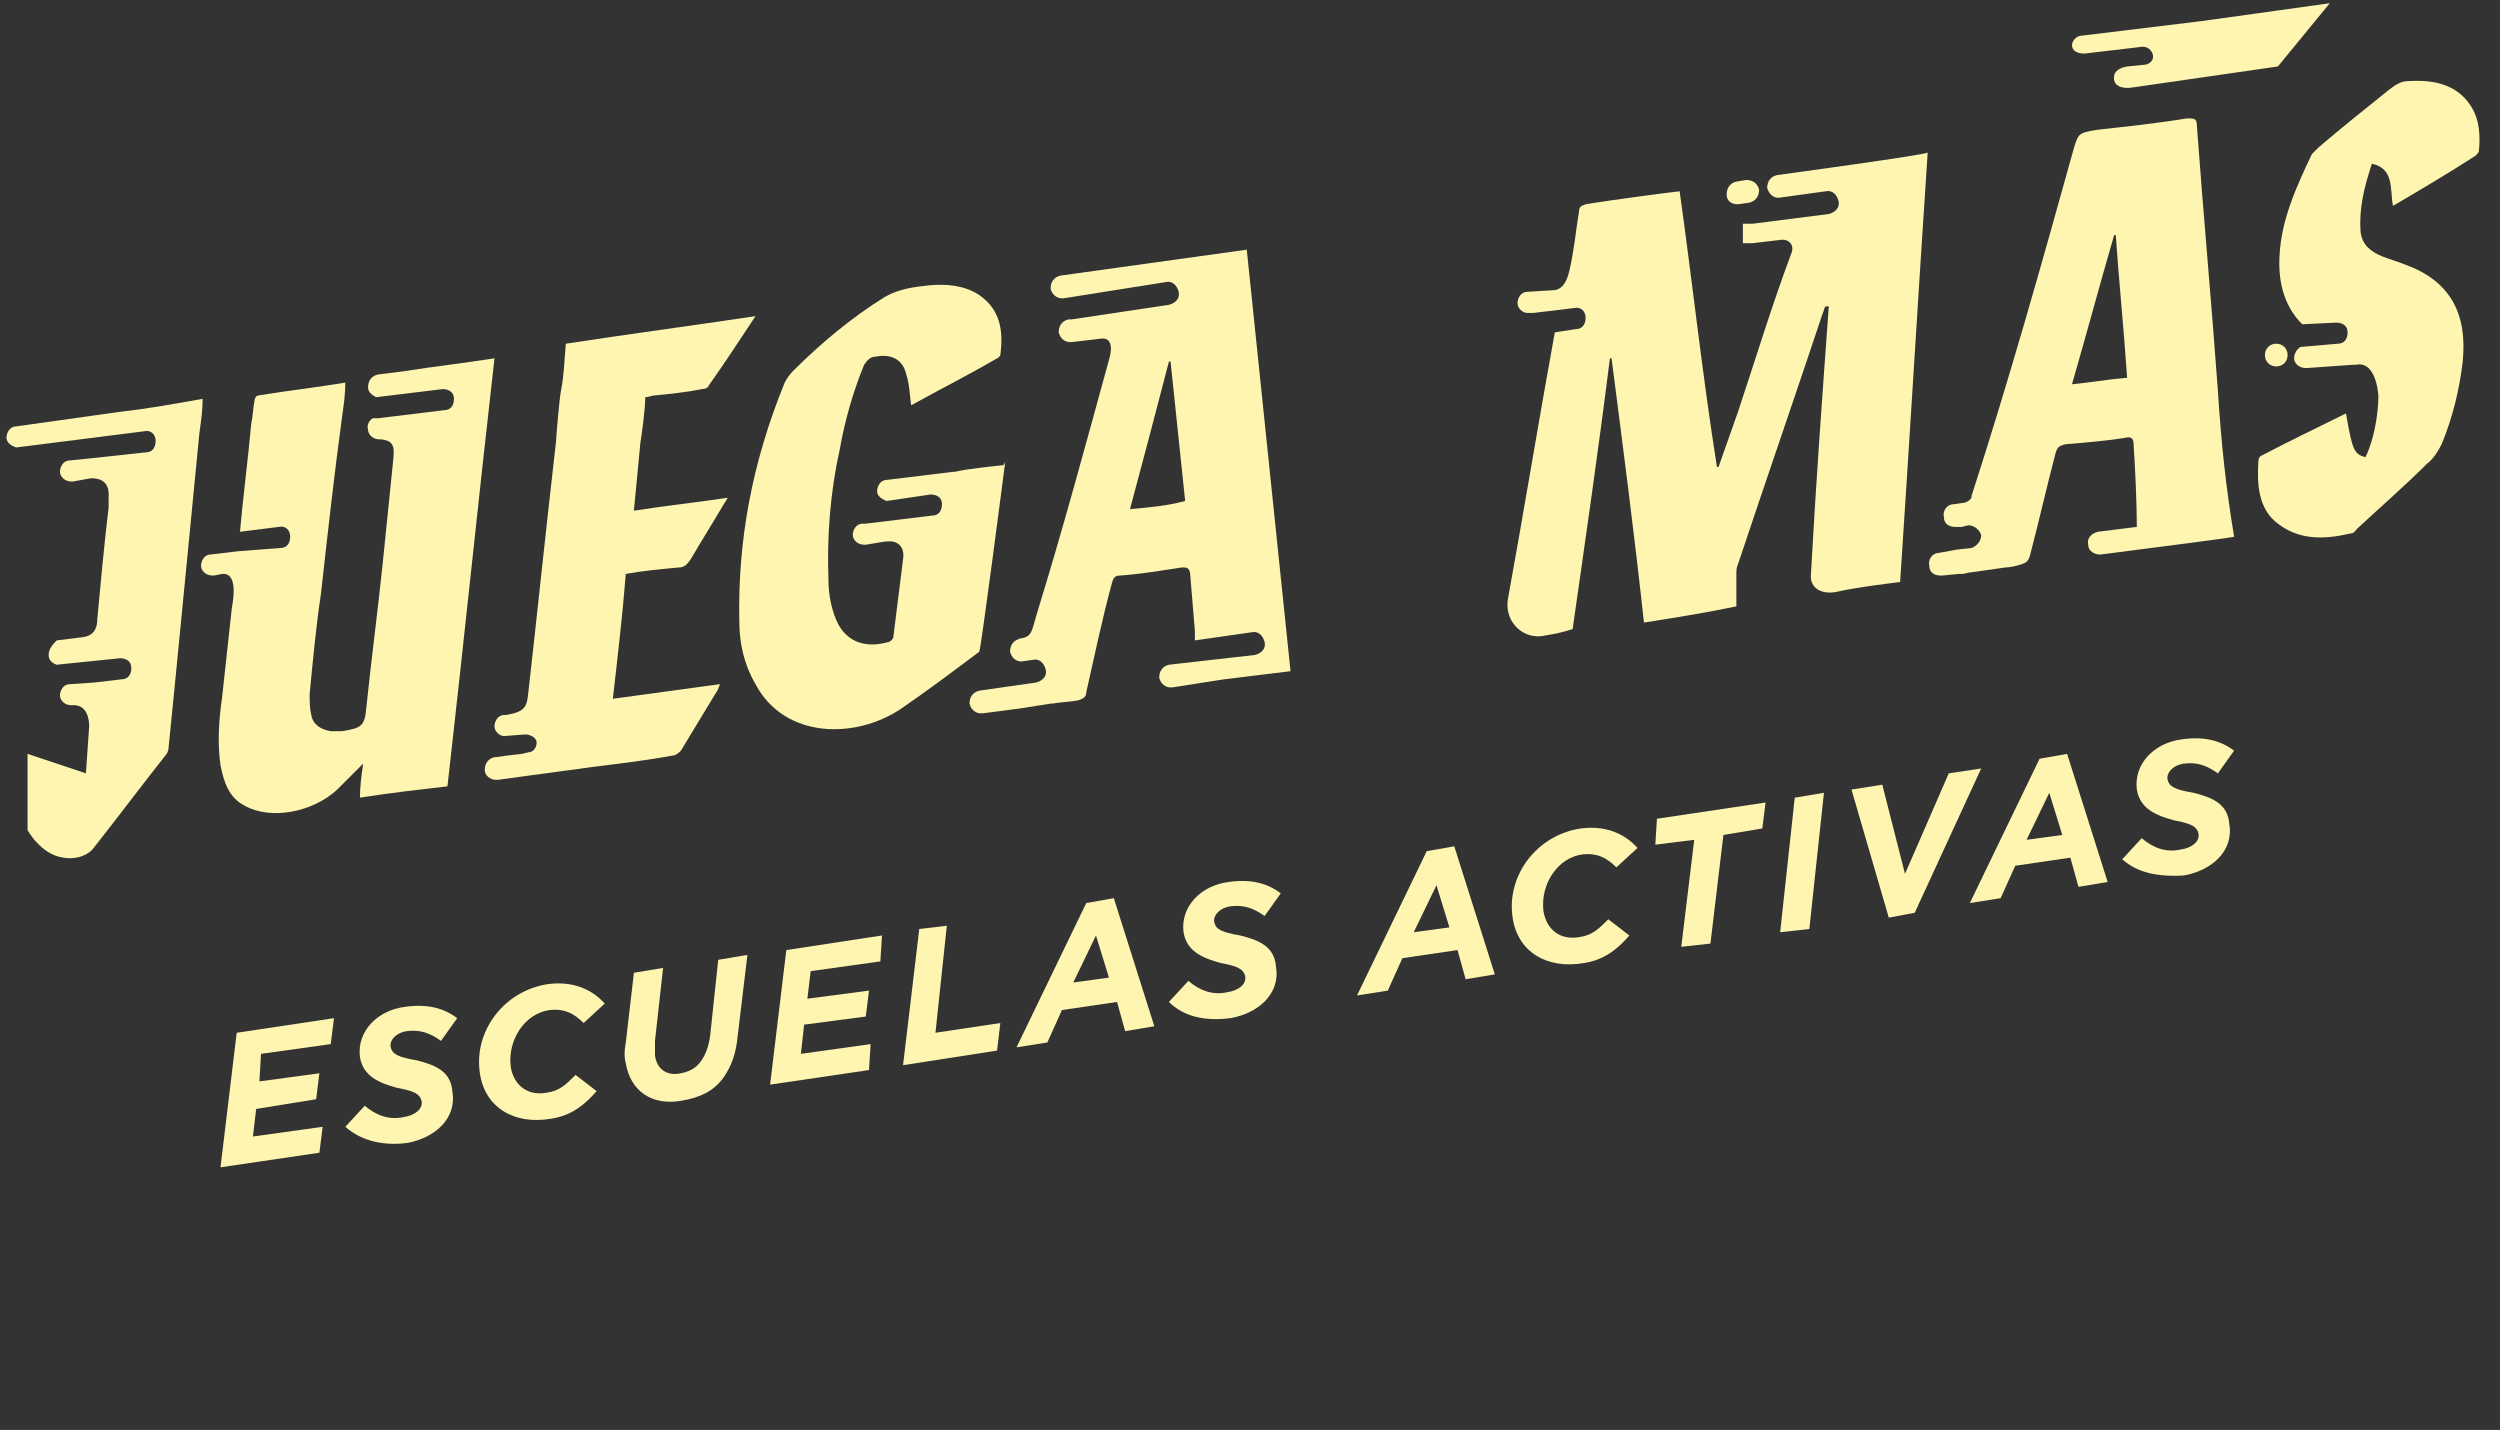
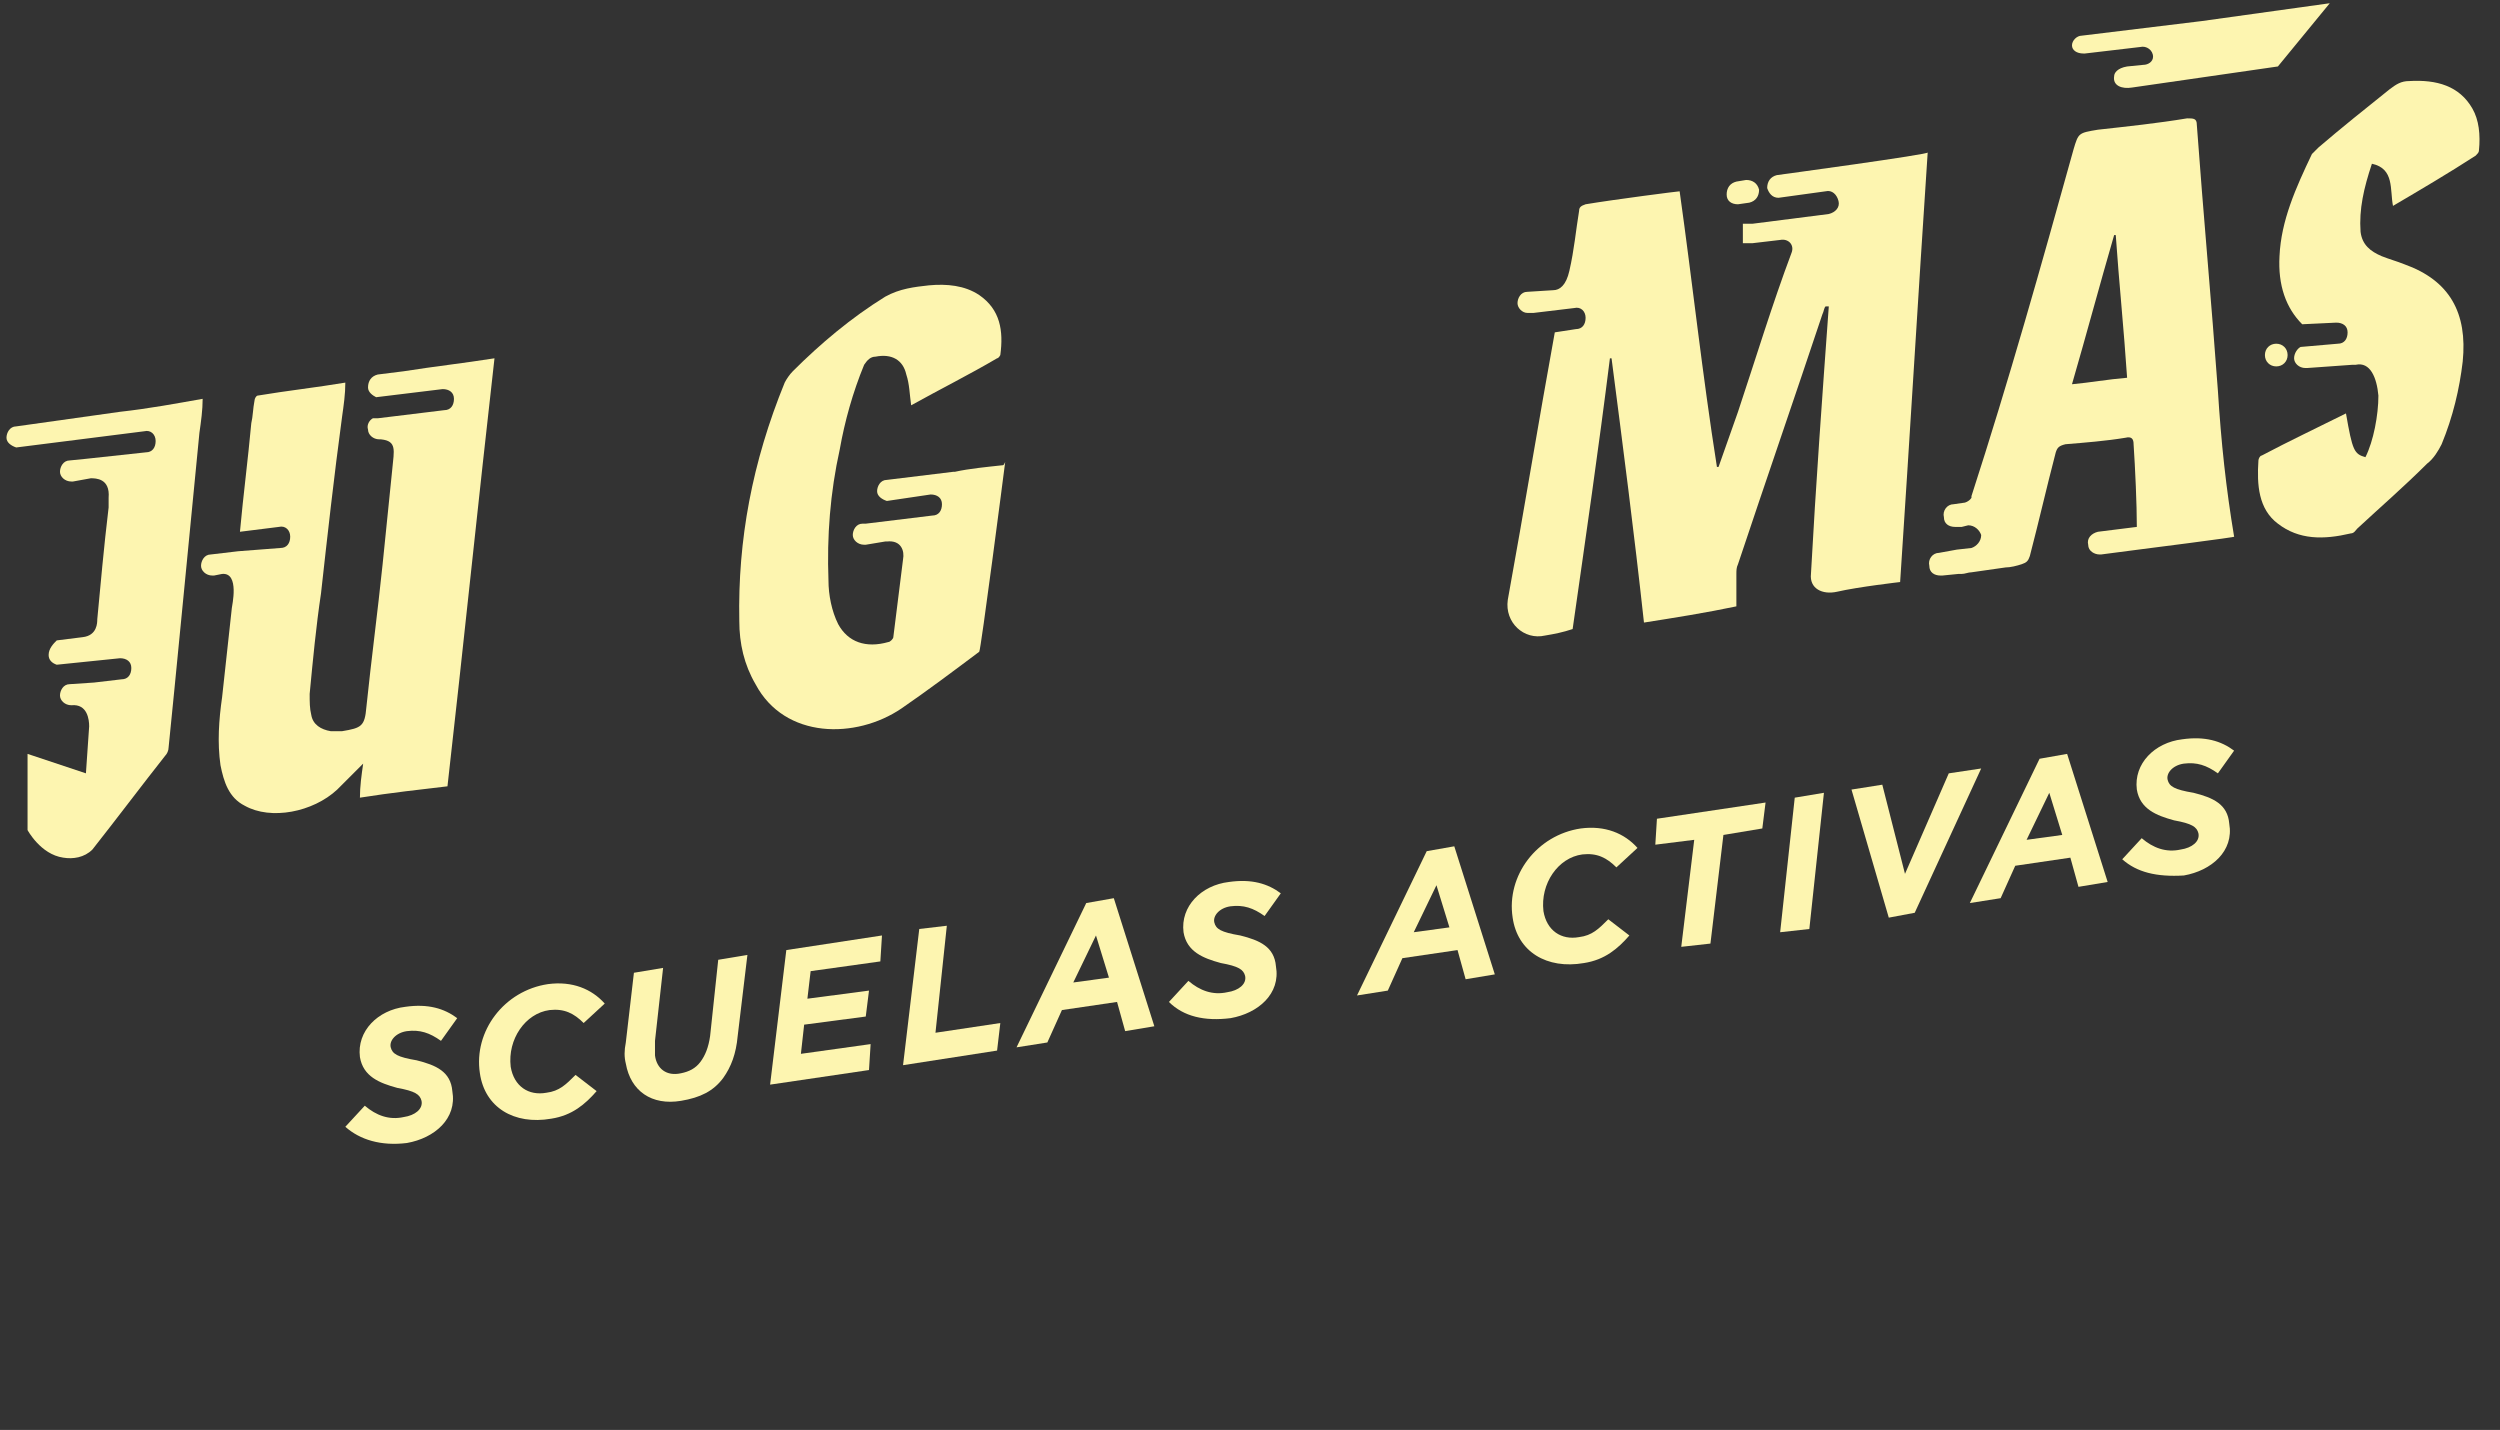
<svg xmlns="http://www.w3.org/2000/svg" version="1.1" id="Layer_1" x="0px" y="0px" viewBox="0 0 154.2 88.2" style="enable-background:new 0 0 154.2 88.2;" xml:space="preserve">
  <rect x="0" y="0" width="154.2" height="88.2" fill="#333333" stroke="none" />
  <style type="text/css">
	.st0{fill:#FDF5B0;}
</style>
  <g>
    <g>
-       <polygon class="st0" points="14.6,63.7 20.6,62.8 20.4,64.4 16.1,65 16,66.7 19.7,66.2 19.5,67.8 15.8,68.4 15.6,70.1 19.9,69.5     19.7,71.1 13.6,72   " />
-     </g>
+       </g>
    <path class="st0" d="M21.3,69.5l1.2-1.3c0.7,0.6,1.5,0.9,2.4,0.7c0.7-0.1,1.2-0.5,1.1-1c-0.1-0.4-0.4-0.6-1.5-0.8   c-1.1-0.3-2.1-0.7-2.3-1.9c-0.2-1.6,1.1-2.9,2.8-3.1c1.4-0.2,2.4,0.1,3.2,0.7l-1,1.4c-0.7-0.5-1.3-0.7-2.1-0.6   c-0.7,0.1-1.1,0.6-1,1s0.4,0.6,1.6,0.8c1.2,0.3,2.1,0.7,2.2,1.9c0.3,1.7-1.1,2.9-2.8,3.2C23.5,70.7,22.2,70.3,21.3,69.5" />
    <path class="st0" d="M29.6,66.2c-0.4-2.6,1.5-5.1,4.2-5.5c1.5-0.2,2.7,0.3,3.5,1.2L36,63.1c-0.6-0.6-1.2-0.9-2.1-0.8   c-1.5,0.2-2.6,1.8-2.4,3.5c0.2,1.2,1.1,1.8,2.2,1.6c0.8-0.1,1.2-0.5,1.8-1.1l1.3,1c-0.7,0.8-1.5,1.5-2.8,1.7   C31.7,69.4,29.9,68.3,29.6,66.2" />
    <path class="st0" d="M38.6,65.6c-0.1-0.4-0.1-0.8,0-1.3l0.5-4.3l1.8-0.3l-0.5,4.5c0,0.3,0,0.6,0,0.9c0.1,0.8,0.7,1.3,1.6,1.1   c0.5-0.1,0.9-0.3,1.2-0.7c0.3-0.4,0.5-0.9,0.6-1.6l0.5-4.7l1.8-0.3l-0.6,5c-0.1,1.1-0.4,1.9-0.9,2.6c-0.6,0.8-1.4,1.2-2.6,1.4   C40.2,68.2,38.9,67.3,38.6,65.6" />
    <polygon class="st0" points="48.5,58.6 54.4,57.7 54.3,59.3 50,59.9 49.8,61.6 53.6,61.1 53.4,62.7 49.6,63.2 49.4,65 53.7,64.4    53.6,66 47.5,66.9  " />
    <polygon class="st0" points="56.7,57.3 58.4,57.1 57.7,63.7 61.7,63.1 61.5,64.8 55.7,65.7  " />
    <path class="st0" d="M67,55.7l1.7-0.3l2.5,7.9l-1.8,0.3l-0.5-1.8l-3.4,0.5l-0.9,2l-1.9,0.3L67,55.7z M68.4,60.3l-0.8-2.6l-1.4,2.9   L68.4,60.3z" />
    <path class="st0" d="M72.1,61.8l1.2-1.3c0.7,0.6,1.5,0.9,2.4,0.7c0.7-0.1,1.2-0.5,1.1-1c-0.1-0.4-0.4-0.6-1.5-0.8   c-1.1-0.3-2.1-0.7-2.3-1.9c-0.2-1.6,1.1-2.9,2.8-3.1c1.4-0.2,2.4,0.1,3.2,0.7l-1,1.4c-0.7-0.5-1.3-0.7-2.1-0.6   c-0.7,0.1-1.1,0.6-1,1s0.4,0.6,1.6,0.8c1.2,0.3,2.1,0.7,2.2,1.9c0.3,1.7-1.1,2.9-2.8,3.2C74.3,63,73,62.7,72.1,61.8" />
    <path class="st0" d="M88,52.5l1.7-0.3l2.5,7.9l-1.8,0.3l-0.5-1.8l-3.4,0.5l-0.9,2l-1.9,0.3L88,52.5z M89.4,57.2l-0.8-2.6l-1.4,2.9   L89.4,57.2z" />
    <path class="st0" d="M93.3,56.6c-0.4-2.6,1.5-5.1,4.2-5.5c1.5-0.2,2.7,0.3,3.5,1.2l-1.3,1.2c-0.6-0.6-1.2-0.9-2.1-0.8   c-1.5,0.2-2.6,1.8-2.4,3.5c0.2,1.2,1.1,1.8,2.2,1.6c0.8-0.1,1.2-0.5,1.8-1.1l1.3,1c-0.7,0.8-1.5,1.5-2.8,1.7   C95.4,59.8,93.6,58.7,93.3,56.6" />
    <polygon class="st0" points="104.5,51.8 102.1,52.1 102.2,50.5 108.9,49.5 108.7,51.1 106.3,51.5 105.5,58.2 103.7,58.4  " />
    <polygon class="st0" points="110.7,49.2 112.5,48.9 111.6,57.3 109.8,57.5  " />
    <polygon class="st0" points="114.2,48.7 116.1,48.4 117.5,53.9 120.2,47.7 122.2,47.4 118.1,56.3 116.5,56.6  " />
    <path class="st0" d="M125.8,46.8l1.7-0.3l2.5,7.9l-1.8,0.3l-0.5-1.8l-3.4,0.5l-0.9,2l-1.9,0.3L125.8,46.8z M127.2,51.5l-0.8-2.6   l-1.4,2.9L127.2,51.5z" />
    <path class="st0" d="M130.9,53l1.2-1.3c0.7,0.6,1.5,0.9,2.4,0.7c0.7-0.1,1.2-0.5,1.1-1c-0.1-0.4-0.4-0.6-1.5-0.8   c-1.1-0.3-2.1-0.7-2.3-1.9c-0.2-1.6,1.1-2.9,2.8-3.1c1.4-0.2,2.4,0.1,3.2,0.7l-1,1.4c-0.7-0.5-1.3-0.7-2.1-0.6   c-0.7,0.1-1.1,0.6-1,1s0.4,0.6,1.6,0.8c1.2,0.3,2.1,0.7,2.2,1.9c0.3,1.7-1.1,2.9-2.8,3.2C133,54.1,131.8,53.8,130.9,53" />
    <path class="st0" d="M140.4,22.6c0.4,0,0.7-0.3,0.7-0.7c0-0.4-0.3-0.7-0.7-0.7s-0.7,0.3-0.7,0.7C139.7,22.3,140,22.6,140.4,22.6" />
-     <path class="st0" d="M7.4,25.4L7.4,25.4L1,26.3c-0.4,0-0.6,0.4-0.6,0.7c0,0.3,0.3,0.5,0.6,0.6l7.9-1c0.4-0.1,0.7,0.2,0.7,0.6   S9.4,27.9,9,27.9l-3.7,0.4l-1,0.1c-0.4,0-0.6,0.4-0.6,0.7c0,0.3,0.3,0.6,0.7,0.6h0.1l1.1-0.2c0.3,0,1.2,0,1.1,1.2   c0,0.2,0,0.4,0,0.6c-0.3,2.5-0.5,4.8-0.7,6.9c0,0.2,0,1-0.9,1.1l-1.6,0.2C3.3,39.7,3,40,3,40.4c0,0.3,0.2,0.5,0.5,0.6l3.9-0.4   c0.4,0,0.7,0.2,0.7,0.6c0,0.4-0.2,0.7-0.6,0.7l-1.7,0.2l0,0l-1.5,0.1c-0.4,0-0.6,0.4-0.6,0.7s0.3,0.6,0.7,0.6c0,0,0,0,0.1,0h0.1   c-0.1,0-0.2,0-0.2,0c1-0.1,1.1,0.9,1.1,1.3l-0.2,2.9l-3.6-1.2v4.7c0,0,0.8,1.5,2.2,1.7c0.6,0.1,1.3,0,1.8-0.5   c1.5-1.9,3-3.9,4.5-5.8c0.1-0.1,0.2-0.3,0.2-0.5c0.3-2.9,1.5-15.3,1.9-19.4c0.1-0.7,0.2-1.4,0.2-2.1C10.8,24.9,9.2,25.2,7.4,25.4" />
+     <path class="st0" d="M7.4,25.4L1,26.3c-0.4,0-0.6,0.4-0.6,0.7c0,0.3,0.3,0.5,0.6,0.6l7.9-1c0.4-0.1,0.7,0.2,0.7,0.6   S9.4,27.9,9,27.9l-3.7,0.4l-1,0.1c-0.4,0-0.6,0.4-0.6,0.7c0,0.3,0.3,0.6,0.7,0.6h0.1l1.1-0.2c0.3,0,1.2,0,1.1,1.2   c0,0.2,0,0.4,0,0.6c-0.3,2.5-0.5,4.8-0.7,6.9c0,0.2,0,1-0.9,1.1l-1.6,0.2C3.3,39.7,3,40,3,40.4c0,0.3,0.2,0.5,0.5,0.6l3.9-0.4   c0.4,0,0.7,0.2,0.7,0.6c0,0.4-0.2,0.7-0.6,0.7l-1.7,0.2l0,0l-1.5,0.1c-0.4,0-0.6,0.4-0.6,0.7s0.3,0.6,0.7,0.6c0,0,0,0,0.1,0h0.1   c-0.1,0-0.2,0-0.2,0c1-0.1,1.1,0.9,1.1,1.3l-0.2,2.9l-3.6-1.2v4.7c0,0,0.8,1.5,2.2,1.7c0.6,0.1,1.3,0,1.8-0.5   c1.5-1.9,3-3.9,4.5-5.8c0.1-0.1,0.2-0.3,0.2-0.5c0.3-2.9,1.5-15.3,1.9-19.4c0.1-0.7,0.2-1.4,0.2-2.1C10.8,24.9,9.2,25.2,7.4,25.4" />
    <path class="st0" d="M24.9,22.9l-1.6,0.2c-0.4,0.1-0.6,0.4-0.6,0.8c0,0.3,0.3,0.5,0.5,0.6l0,0l4.1-0.5c0.4,0,0.7,0.2,0.7,0.6   s-0.2,0.7-0.6,0.7l-4.1,0.5h-0.1c-0.1,0-0.1,0-0.2,0c-0.2,0.1-0.4,0.4-0.3,0.7c0,0.3,0.3,0.6,0.7,0.6h0.1c1,0.1,0.8,0.7,0.7,1.8   c-0.2,2-0.4,3.9-0.6,5.9c-0.3,2.9-0.7,5.9-1,8.8c-0.1,1.2-0.3,1.3-1.5,1.5c-0.2,0-0.5,0-0.7,0c-0.6-0.1-1.1-0.4-1.2-1   c-0.1-0.4-0.1-0.8-0.1-1.3c0.2-2.1,0.4-4.2,0.7-6.2c0.4-3.6,0.8-7.2,1.3-10.9c0.1-0.7,0.2-1.4,0.2-2.1c-1.8,0.3-3.6,0.5-5.4,0.8   c-0.1,0-0.2,0.2-0.2,0.3c-0.1,0.5-0.1,1-0.2,1.4c-0.2,2.2-0.5,4.5-0.7,6.7l2.4-0.3c0.4-0.1,0.7,0.2,0.7,0.6c0,0.4-0.2,0.7-0.6,0.7   L14.7,34l0,0L13,34.2c-0.4,0-0.6,0.4-0.6,0.7s0.3,0.6,0.7,0.6h0.1l0.5-0.1c1.1-0.1,0.6,2,0.6,2.1c-0.2,1.8-0.4,3.7-0.6,5.5   c-0.2,1.4-0.3,2.8-0.1,4.2c0.2,1,0.5,2,1.5,2.5c1.6,0.9,4.2,0.4,5.7-1c0.5-0.5,1-1,1.6-1.6c-0.1,0.7-0.2,1.4-0.2,2.1   c1.9-0.3,3.7-0.5,5.4-0.7c1-8.8,1.9-17.6,2.9-26.4C28.6,22.4,26.8,22.6,24.9,22.9L24.9,22.9" />
    <path class="st0" d="M61.8,28.7c-0.9,0.1-2,0.2-2.9,0.4h-0.1l-4.1,0.5c-0.4,0-0.6,0.4-0.6,0.7c0,0.3,0.3,0.5,0.6,0.6l0,0l2.7-0.4   c0.4,0,0.7,0.2,0.7,0.6s-0.2,0.7-0.6,0.7l-4.1,0.5l0,0h-0.2c-0.4,0-0.6,0.4-0.6,0.7s0.3,0.6,0.7,0.6h0.1l1.2-0.2h0.1   c0.9-0.1,1.1,0.6,1,1.1c-0.2,1.6-0.4,3.2-0.6,4.8c0,0.1-0.2,0.3-0.3,0.3c-1.4,0.4-2.5,0-3.1-1.1c-0.4-0.8-0.6-1.8-0.6-2.7   c-0.1-2.7,0.1-5.4,0.7-8.1c0.3-1.7,0.8-3.5,1.5-5.2c0.2-0.3,0.4-0.5,0.7-0.5c1-0.2,1.7,0.2,1.9,1.1c0.2,0.6,0.2,1.2,0.3,1.9   c1.8-1,3.6-1.9,5.3-2.9c0.1,0,0.2-0.2,0.2-0.2c0.2-1.5,0-2.8-1.3-3.7c-0.9-0.6-2-0.7-3.1-0.6c-0.9,0.1-1.8,0.2-2.7,0.7   c-2.1,1.3-4,2.9-5.7,4.6c-0.2,0.2-0.4,0.5-0.5,0.7c-2,4.9-2.9,9.7-2.8,14.7c0,1.4,0.3,2.7,1,3.9c1.8,3.4,6.2,3.4,9,1.5   c1.6-1.1,3.2-2.3,4.8-3.5c0.1-0.1,1.5-10.9,1.6-11.7C61.9,28.7,61.9,28.7,61.8,28.7" />
    <path class="st0" d="M107.2,12.6L107.2,12.6l0.7-0.1c0.4-0.1,0.6-0.4,0.6-0.8c-0.1-0.4-0.4-0.6-0.8-0.6l-0.6,0.1   c-0.4,0.1-0.6,0.4-0.6,0.8C106.5,12.4,106.8,12.6,107.2,12.6" />
    <path class="st0" d="M152.5,6.7c-0.8-1.4-2.2-1.8-3.9-1.7c-0.5,0-0.8,0.2-1.2,0.5c-1.5,1.2-3,2.4-4.4,3.6c-0.1,0.1-0.3,0.3-0.4,0.4   c-1,2.1-1.9,4.1-2,6.3c-0.1,1.8,0.4,3.2,1.4,4.2l2.1-0.1c0.4,0,0.7,0.2,0.7,0.6s-0.2,0.7-0.6,0.7l-2.3,0.2   c-0.2,0.1-0.4,0.4-0.4,0.7c0,0.3,0.3,0.6,0.7,0.6h0.1l2.8-0.2c0.1,0,0.1,0,0.2,0c0.9-0.2,1.3,0.8,1.4,1.9c0,1.2-0.3,2.8-0.8,3.8   c-0.7-0.2-0.8-0.4-1.2-2.7c-1.8,0.9-3.5,1.7-5.2,2.6c-0.1,0-0.2,0.2-0.2,0.3c-0.1,1.5,0,3,1.2,3.9c1.3,1,2.8,1,4.5,0.6   c0.2,0,0.3-0.2,0.4-0.3c1.4-1.3,2.9-2.6,4.3-4c0.4-0.3,0.7-0.8,0.9-1.2c0.7-1.7,1.1-3.4,1.3-5.1c0.3-3-0.8-5-3.6-6   c-0.5-0.2-0.9-0.3-1.4-0.5c-0.7-0.3-1.2-0.7-1.3-1.5c-0.1-1.4,0.2-2.7,0.7-4.2c1.4,0.3,1.1,1.6,1.3,2.6c1.7-1,3.4-2,5.1-3.1   c0.1-0.1,0.2-0.2,0.2-0.3C153,8.3,152.9,7.4,152.5,6.7" />
-     <path class="st0" d="M39.5,27.3c0.1-0.6,0.3-2.1,0.3-2.8c0.2,0,0.4-0.1,0.5-0.1c1-0.1,2-0.2,3-0.4c0.2,0,0.4-0.1,0.4-0.2   c1-1.4,1.9-2.8,2.9-4.3c-4,0.6-7.8,1.1-11.7,1.7c-0.1,1.1-0.1,1.9-0.3,2.9c-0.1,0.5-0.3,2.9-0.3,3.1c-0.6,5.2-1.2,11-1.7,15.4   c-0.1,0.9-0.1,1.3-1.4,1.5h-0.1c-0.4,0-0.6,0.4-0.6,0.7s0.3,0.6,0.6,0.6l1.3-0.1c0.3,0,0.7,0.2,0.7,0.5s-0.2,0.6-0.5,0.6l-0.4,0.1   l0,0l-0.9,0.1l-0.7,0.1h-0.1l0,0l0,0c-0.4,0.1-0.6,0.4-0.6,0.8c0,0.3,0.3,0.6,0.7,0.6h0.1l5.9-0.8l0,0c1.6-0.2,3.3-0.4,4.9-0.7   c0.2,0,0.4-0.2,0.5-0.3c0.8-1.3,1.5-2.5,2.3-3.8c0-0.1,0.1-0.2,0.1-0.3c-2.2,0.3-4.4,0.6-6.6,0.9c0.3-2.6,0.6-5.2,0.8-7.7   c1.1-0.2,2.2-0.3,3.3-0.4c0.3,0,0.5-0.2,0.7-0.5c0.7-1.2,1.4-2.3,2.1-3.5c0.1-0.1,0.1-0.2,0.2-0.3c-2,0.3-3.9,0.5-5.8,0.8   C39.2,30.4,39.4,28.4,39.5,27.3" />
    <path class="st0" d="M109.6,10.8c-0.4,0.1-0.6,0.4-0.6,0.8c0.1,0.3,0.3,0.6,0.7,0.6l2.9-0.4c0.4-0.1,0.7,0.2,0.8,0.6   c0.1,0.4-0.2,0.7-0.6,0.8l-4.7,0.6l0,0c0,0,0,0-0.1,0c0,0,0,0-0.1,0c0,0,0,0-0.1,0c0,0,0,0-0.1,0c0,0,0,0-0.1,0c0,0,0,0-0.1,0l0,0   l0,0c0,0,0,0,0,0.1c0,0,0,0,0,0.1c0,0,0,0,0,0.1c0,0,0,0,0,0.1c0,0,0,0,0,0.1c0,0,0,0,0,0.1c0,0,0,0,0,0.1c0,0,0,0,0,0.1l0,0l0,0   c0,0,0,0,0,0.1c0,0,0,0,0,0.1c0,0,0,0,0,0.1c0,0,0,0,0,0.1l0,0l0,0l0,0l0,0l0,0l0,0c0,0,0,0,0.1,0c0,0,0,0,0.1,0c0,0,0,0,0.1,0   c0,0,0,0,0.1,0c0,0,0,0,0.1,0c0,0,0,0,0.1,0l0,0l0,0l0,0l0,0l1.7-0.2c0.5-0.1,0.9,0.3,0.7,0.8c-1.2,3.2-2.2,6.5-3.3,9.8   c-0.4,1.1-0.8,2.3-1.2,3.4c-0.1,0-0.1,0-0.1,0c-0.9-5.7-1.5-11.3-2.3-17c-0.1,0-4,0.5-5.8,0.8c-0.3,0.1-0.4,0.2-0.4,0.4   c-0.2,1.2-0.3,2.4-0.6,3.7c-0.2,0.9-0.6,1.2-1,1.2L94.2,18c-0.4,0-0.6,0.4-0.6,0.7c0,0.3,0.3,0.6,0.6,0.6h0.1h0.3l2.5-0.3   c0.4-0.1,0.7,0.2,0.7,0.6s-0.2,0.7-0.6,0.7l-1.3,0.2C94.9,26,94,31.5,93,37l0,0c-0.2,1.4,1,2.5,2.3,2.2c0.6-0.1,1.1-0.2,1.7-0.4   c0.8-5.6,1.6-11.1,2.3-16.7c0.1,0,0.1,0,0.1,0c0.7,5.4,1.4,10.8,2,16.3c1.9-0.3,3.8-0.6,5.7-1c0-0.7,0-1.3,0-2c0-0.2,0-0.4,0.1-0.6   c1.7-5.1,3.5-10.3,5.2-15.4c0.1-0.2,0.1-0.4,0.2-0.5c0.1,0,0.1,0,0.2,0c-0.4,5.5-0.8,11-1.1,16.5c-0.1,0.9,0.7,1.3,1.6,1.1   c1.3-0.3,3.9-0.6,3.9-0.6c0.6-9,1.1-17.5,1.7-26.5C119.2,9.5,109.6,10.8,109.6,10.8" />
-     <path class="st0" d="M65.4,17c-0.4,0.1-0.6,0.4-0.6,0.8c0.1,0.4,0.4,0.6,0.7,0.6h0.1l6.3-1c0.4-0.1,0.7,0.2,0.8,0.6   c0.1,0.4-0.2,0.7-0.6,0.8l-6,0.9H66l0,0h-0.1c-0.4,0.1-0.6,0.4-0.6,0.8c0.1,0.4,0.4,0.6,0.7,0.6h0.1l1.7-0.2c1-0.2,0.7,1,0.6,1.3   C67,27.3,65.6,32.5,64,37.7c-0.4,1.3-0.3,1.6-1.2,1.7h0.1c-0.4,0.1-0.6,0.4-0.6,0.8c0.1,0.4,0.4,0.6,0.7,0.6l0.7-0.1   c0.4-0.1,0.7,0.2,0.8,0.6c0.1,0.4-0.2,0.7-0.6,0.8l-3.5,0.5c-0.4,0.1-0.6,0.4-0.6,0.8c0.1,0.4,0.4,0.6,0.7,0.6h0.1l2.3-0.3l0,0   l1.9-0.3c0,0,0,0,0.1,0c0.5-0.1,1.1-0.1,1.6-0.2c0.3-0.1,0.5-0.2,0.5-0.5c0.5-2.2,1-4.6,1.6-6.8c0.1-0.3,0.2-0.4,0.5-0.4   c1.3-0.1,2.5-0.3,3.8-0.5c0.3,0,0.4,0,0.5,0.3c0.1,1.3,0.2,2.3,0.3,3.6c0,0.2,0,0.4,0,0.6l3.5-0.5c0.4-0.1,0.7,0.2,0.8,0.6   c0.1,0.4-0.2,0.7-0.6,0.8L72.1,41c-0.4,0.1-0.6,0.4-0.6,0.8c0.1,0.4,0.4,0.6,0.7,0.6h0.1l3.2-0.5l4.1-0.5c-0.9-8.7-2.7-26-2.7-26   L65.4,17z M69.7,31.4c0.8-3,1.6-6,2.4-9.1h0.1c0.3,2.9,0.6,5.7,0.9,8.6C72,31.2,70.9,31.3,69.7,31.4" />
    <path class="st0" d="M136.8,24.1c-0.4-5.5-0.9-10.9-1.3-16.4c0-0.4-0.2-0.4-0.6-0.4c-1.8,0.3-3.7,0.5-5.5,0.7   c-1.2,0.2-1.2,0.2-1.5,1.2c-2,7.2-4,14.3-6.3,21.4v0.1c0,0-0.1,0.2-0.4,0.3l-0.7,0.1c-0.4,0-0.7,0.4-0.6,0.8c0,0.4,0.3,0.6,0.7,0.6   h0.1h0.3l0,0l0.4-0.1c0.4,0,0.7,0.3,0.8,0.6c0,0.4-0.3,0.7-0.6,0.8l-0.9,0.1l0,0l-1.1,0.2c-0.4,0-0.7,0.4-0.6,0.8   c0,0.4,0.3,0.6,0.7,0.6h0.1l1-0.1c0.1,0,0.1,0,0.2,0c0.2,0,0.4-0.1,0.6-0.1l2.1-0.3l0,0c0.3,0,0.7-0.1,1-0.2   c0.3-0.1,0.4-0.2,0.5-0.5c0.6-2.3,1-4.1,1.6-6.4c0.1-0.3,0.2-0.4,0.6-0.5c1.2-0.1,2.5-0.2,3.7-0.4c0.4-0.1,0.5,0.1,0.5,0.4   c0.1,1.5,0.2,3.7,0.2,5.1l-2.4,0.3c-0.4,0.1-0.7,0.4-0.6,0.8c0,0.4,0.4,0.6,0.7,0.6h0.1l2.3-0.3l0,0c0,0,6.3-0.8,5.9-0.8   C137.3,30.1,137,27.3,136.8,24.1 M127.8,23.7c0.9-3.1,1.7-6.1,2.6-9.2h0.1c0.2,2.9,0.5,5.8,0.7,8.8C130,23.4,128.9,23.6,127.8,23.7   " />
    <path class="st0" d="M135.8,1.3l-7.4,0.9c-0.3,0-0.6,0.3-0.6,0.6s0.3,0.5,0.7,0.5h0.1l3.4-0.4c0.4-0.1,0.8,0.2,0.8,0.6   c0,0.3-0.3,0.5-0.6,0.5l-1,0.1c-0.6,0.1-0.8,0.4-0.8,0.6c-0.1,0.6,0.5,0.8,1.1,0.7l9-1.3l3.2-3.9L135.8,1.3z" />
  </g>
</svg>